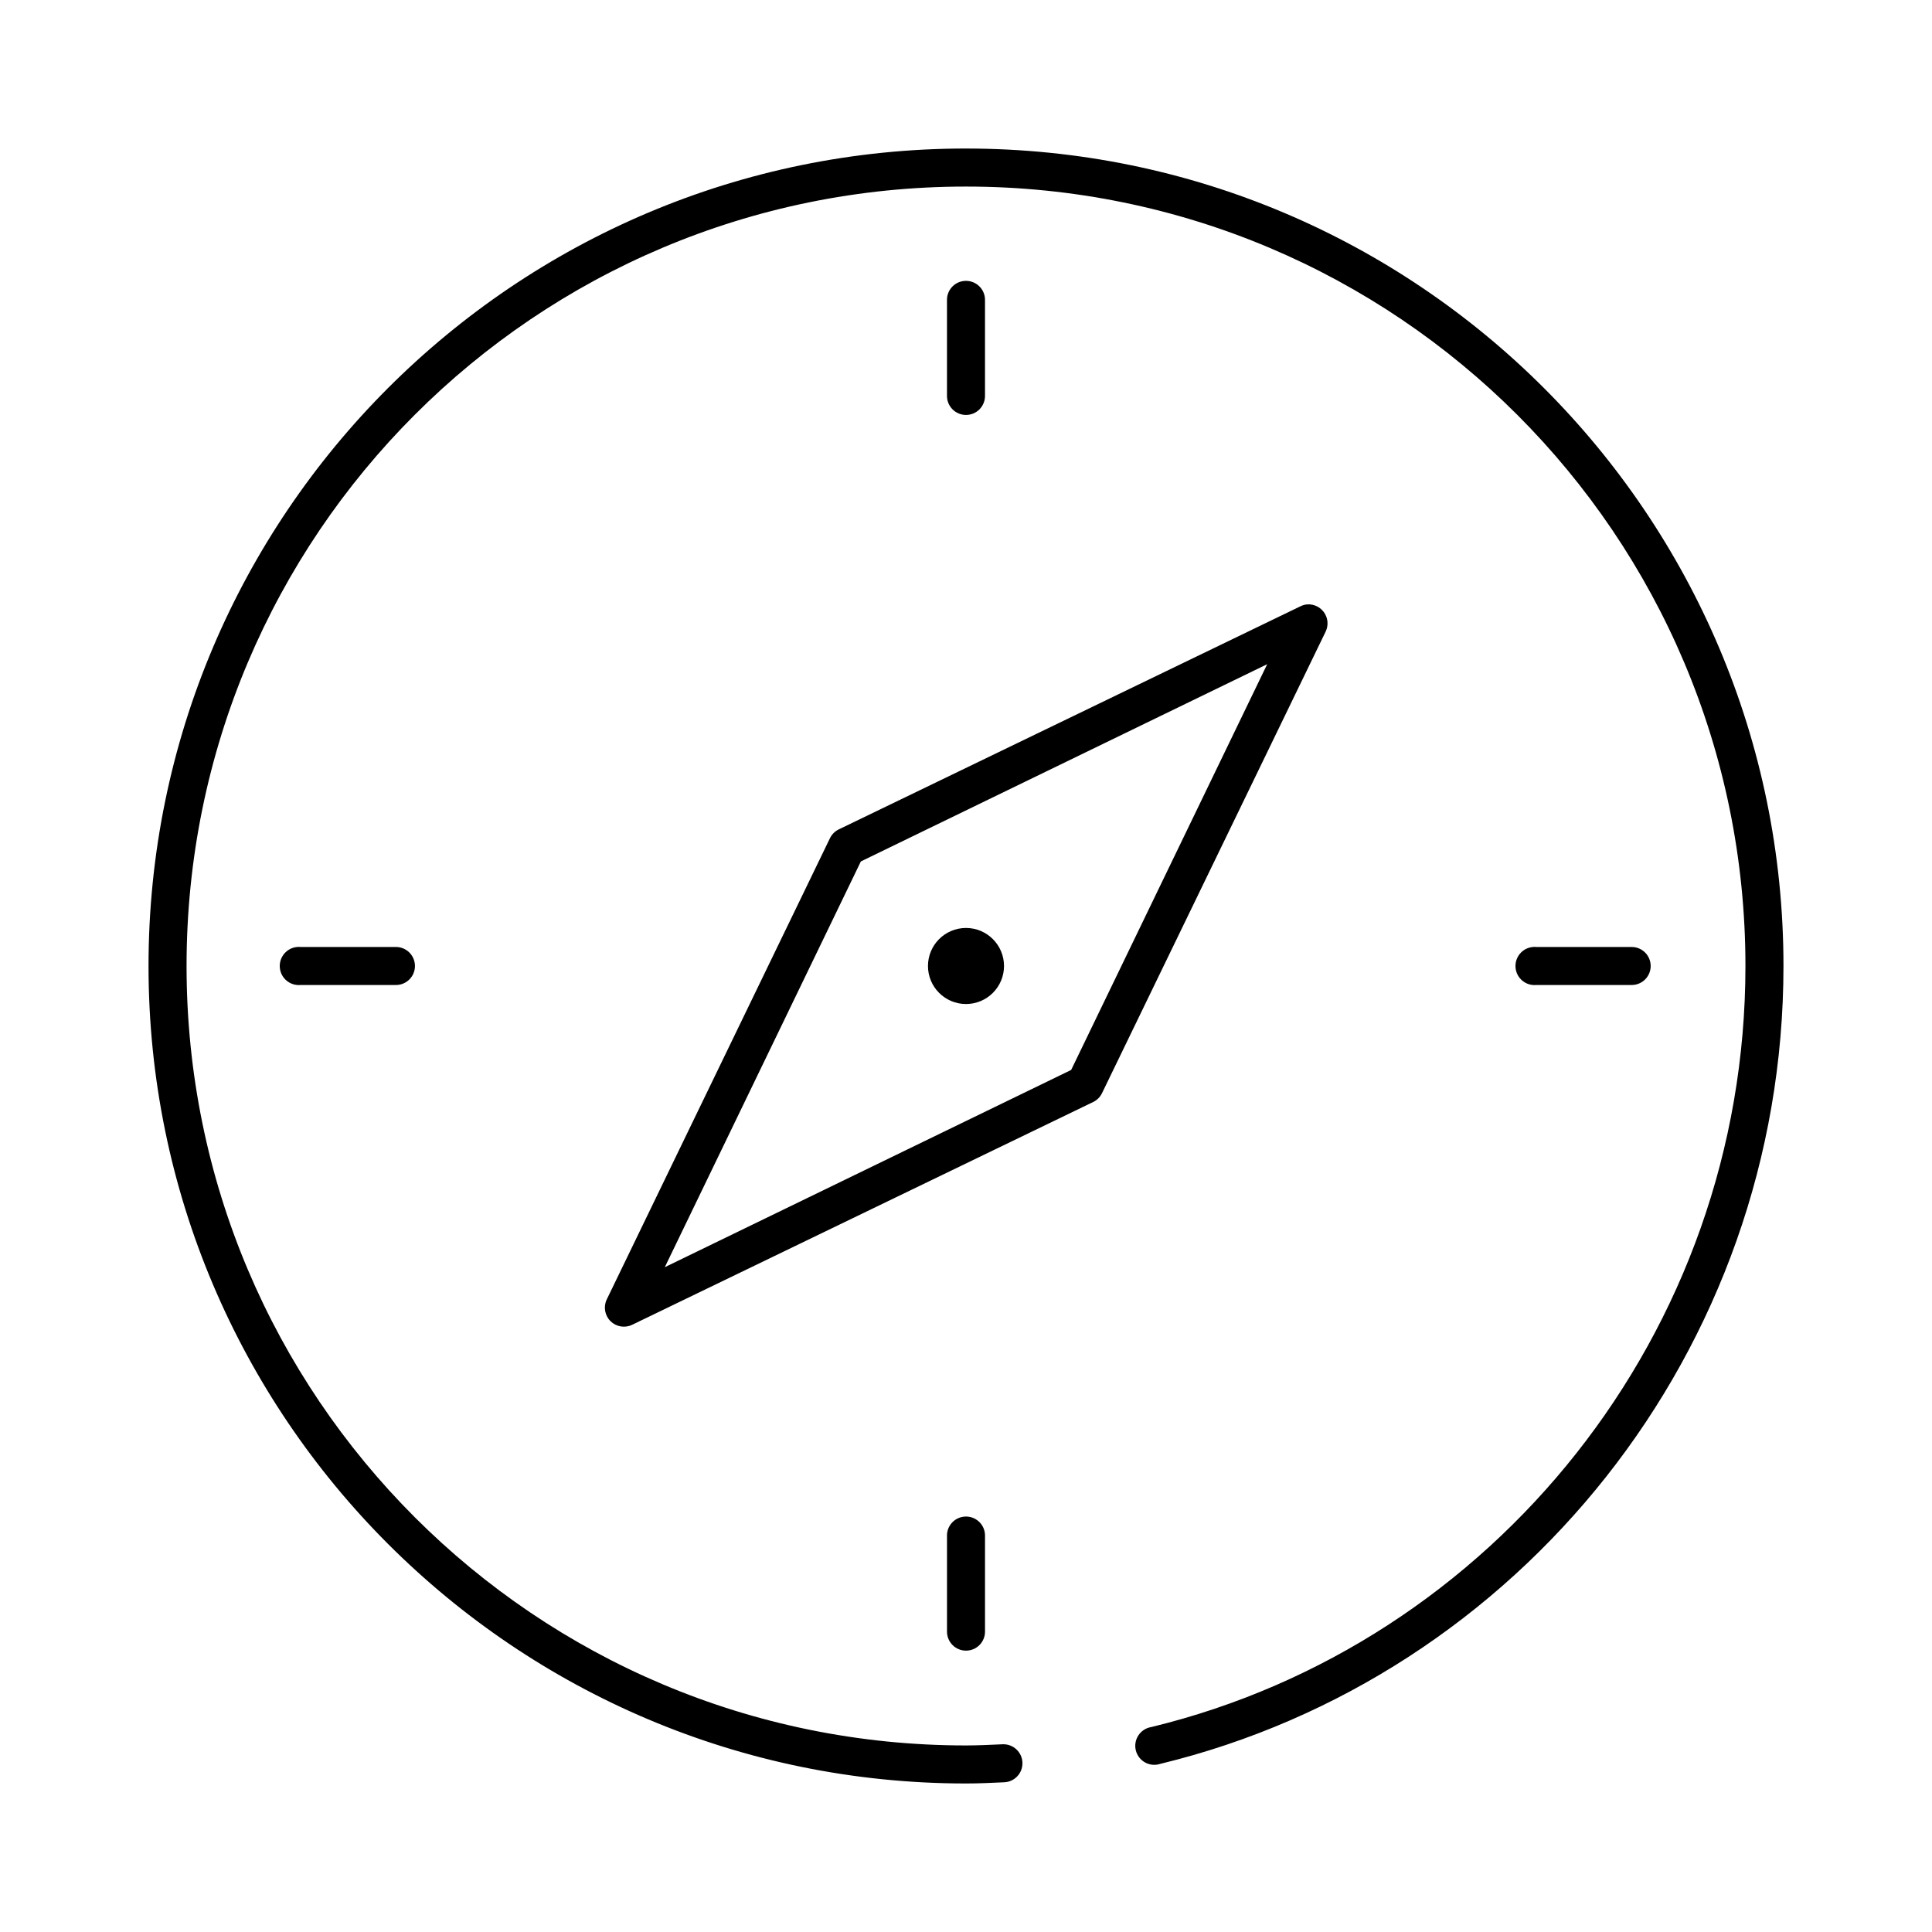
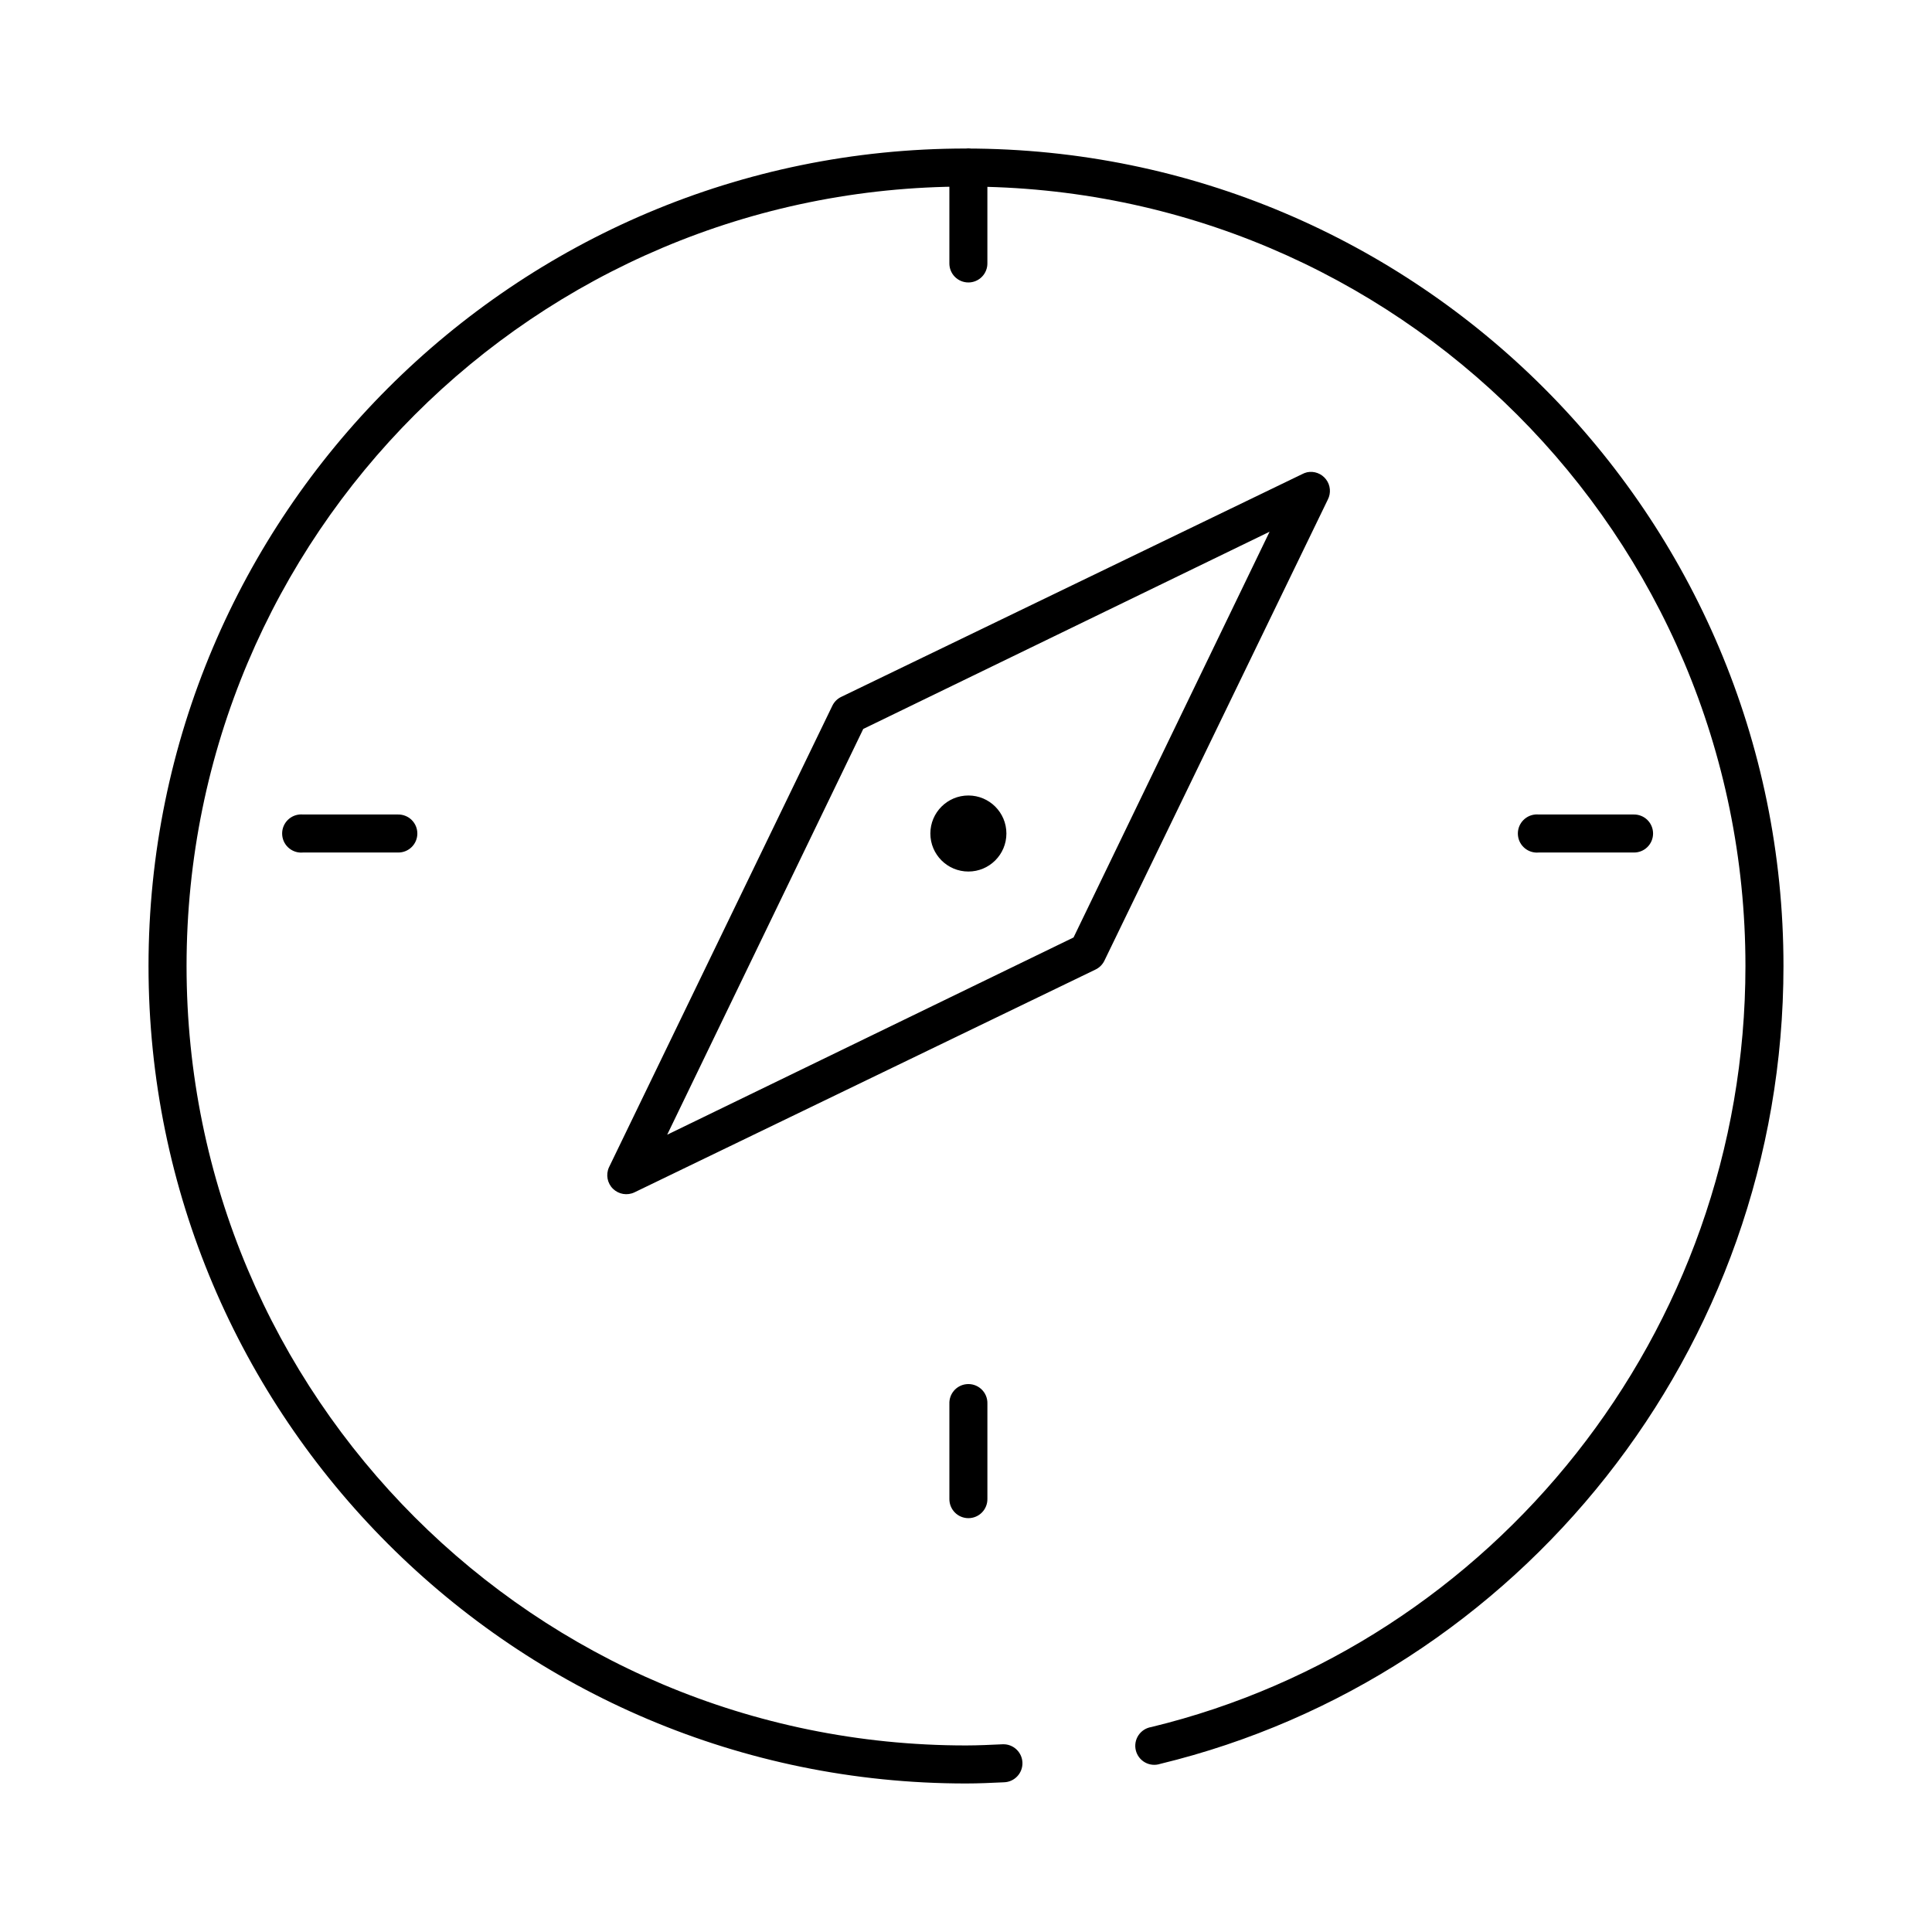
<svg xmlns="http://www.w3.org/2000/svg" fill="#000000" width="800px" height="800px" version="1.1" viewBox="144 144 512 512">
-   <path d="m400 183.36c-119.59 0-216.64 97.055-216.64 216.64s97.055 216.64 216.64 216.64c3.391 0 6.723-0.16 10.074-0.316 2.781-0.086 4.969-2.41 4.883-5.195-0.09-2.781-2.414-4.965-5.195-4.879-3.203 0.145-6.527 0.312-9.762 0.312-114.14 0-206.56-92.418-206.56-206.56s92.422-206.56 206.56-206.56 206.56 92.422 206.56 206.56c0 97.32-66.973 179.75-157.44 201.68-1.395 0.219-2.629 1.008-3.414 2.18-0.781 1.168-1.039 2.613-0.707 3.984 0.332 1.367 1.219 2.535 2.453 3.219 1.23 0.684 2.691 0.82 4.027 0.379 94.98-23.02 165.16-109.5 165.16-211.44 0-119.59-97.051-216.64-216.64-216.64zm-0.633 35.109c-2.594 0.324-4.508 2.582-4.406 5.195v25.191c-0.02 1.348 0.504 2.648 1.449 3.609 0.949 0.961 2.238 1.5 3.59 1.5 1.348 0 2.641-0.539 3.586-1.5 0.949-0.961 1.469-2.262 1.449-3.609v-25.191c0.059-1.48-0.535-2.91-1.629-3.91-1.09-1-2.566-1.469-4.039-1.285zm90.371 85.805c-0.438 0.102-0.863 0.262-1.258 0.473l-122.18 59.043c-1.031 0.492-1.863 1.328-2.359 2.359l-59.199 122.33c-0.867 1.93-0.438 4.195 1.074 5.672 1.516 1.477 3.789 1.852 5.695 0.941l122.18-59.043c1.031-0.496 1.863-1.328 2.359-2.359l59.199-122.18c0.891-1.727 0.711-3.812-0.469-5.359-1.176-1.547-3.141-2.281-5.043-1.883zm-9.918 15.746-51.953 107.53-107.69 52.27 51.957-107.53zm-79.82 69.902c-5.566 0-10.078 4.512-10.078 10.078 0 5.562 4.512 10.074 10.078 10.074 5.562 0 10.074-4.512 10.074-10.074 0-5.566-4.512-10.078-10.074-10.078zm-177.28 5.039c-2.781 0.262-4.824 2.727-4.562 5.512 0.258 2.781 2.727 4.824 5.508 4.562h25.191c1.348 0.02 2.648-0.5 3.609-1.449 0.961-0.945 1.5-2.238 1.5-3.586 0-1.352-0.539-2.641-1.5-3.59-0.961-0.945-2.262-1.469-3.609-1.449h-25.191c-0.312-0.031-0.629-0.031-0.945 0zm327.48 0c-2.781 0.262-4.824 2.727-4.562 5.512 0.258 2.781 2.727 4.824 5.508 4.562h25.191c1.348 0.02 2.648-0.5 3.609-1.449 0.961-0.945 1.5-2.238 1.5-3.586 0-1.352-0.539-2.641-1.5-3.59-0.961-0.945-2.262-1.469-3.609-1.449h-25.191c-0.312-0.031-0.629-0.031-0.945 0zm-150.83 150.98c-2.594 0.324-4.508 2.582-4.406 5.195v25.191c-0.02 1.348 0.504 2.648 1.449 3.609 0.949 0.961 2.238 1.5 3.59 1.5 1.348 0 2.641-0.539 3.586-1.5 0.949-0.961 1.469-2.262 1.449-3.609v-25.191c0.059-1.48-0.535-2.91-1.629-3.91-1.09-1-2.566-1.473-4.039-1.285z" />
+   <path d="m400 183.36c-119.59 0-216.64 97.055-216.64 216.64s97.055 216.64 216.64 216.64c3.391 0 6.723-0.16 10.074-0.316 2.781-0.086 4.969-2.41 4.883-5.195-0.09-2.781-2.414-4.965-5.195-4.879-3.203 0.145-6.527 0.312-9.762 0.312-114.14 0-206.56-92.418-206.56-206.56s92.422-206.56 206.56-206.56 206.56 92.422 206.56 206.56c0 97.32-66.973 179.75-157.44 201.68-1.395 0.219-2.629 1.008-3.414 2.18-0.781 1.168-1.039 2.613-0.707 3.984 0.332 1.367 1.219 2.535 2.453 3.219 1.23 0.684 2.691 0.82 4.027 0.379 94.98-23.02 165.16-109.5 165.16-211.44 0-119.59-97.051-216.64-216.64-216.64zc-2.594 0.324-4.508 2.582-4.406 5.195v25.191c-0.02 1.348 0.504 2.648 1.449 3.609 0.949 0.961 2.238 1.5 3.59 1.5 1.348 0 2.641-0.539 3.586-1.5 0.949-0.961 1.469-2.262 1.449-3.609v-25.191c0.059-1.48-0.535-2.91-1.629-3.91-1.09-1-2.566-1.469-4.039-1.285zm90.371 85.805c-0.438 0.102-0.863 0.262-1.258 0.473l-122.18 59.043c-1.031 0.492-1.863 1.328-2.359 2.359l-59.199 122.33c-0.867 1.93-0.438 4.195 1.074 5.672 1.516 1.477 3.789 1.852 5.695 0.941l122.18-59.043c1.031-0.496 1.863-1.328 2.359-2.359l59.199-122.18c0.891-1.727 0.711-3.812-0.469-5.359-1.176-1.547-3.141-2.281-5.043-1.883zm-9.918 15.746-51.953 107.53-107.69 52.27 51.957-107.53zm-79.82 69.902c-5.566 0-10.078 4.512-10.078 10.078 0 5.562 4.512 10.074 10.078 10.074 5.562 0 10.074-4.512 10.074-10.074 0-5.566-4.512-10.078-10.074-10.078zm-177.28 5.039c-2.781 0.262-4.824 2.727-4.562 5.512 0.258 2.781 2.727 4.824 5.508 4.562h25.191c1.348 0.02 2.648-0.5 3.609-1.449 0.961-0.945 1.5-2.238 1.5-3.586 0-1.352-0.539-2.641-1.5-3.59-0.961-0.945-2.262-1.469-3.609-1.449h-25.191c-0.312-0.031-0.629-0.031-0.945 0zm327.48 0c-2.781 0.262-4.824 2.727-4.562 5.512 0.258 2.781 2.727 4.824 5.508 4.562h25.191c1.348 0.02 2.648-0.5 3.609-1.449 0.961-0.945 1.5-2.238 1.5-3.586 0-1.352-0.539-2.641-1.5-3.59-0.961-0.945-2.262-1.469-3.609-1.449h-25.191c-0.312-0.031-0.629-0.031-0.945 0zm-150.83 150.98c-2.594 0.324-4.508 2.582-4.406 5.195v25.191c-0.02 1.348 0.504 2.648 1.449 3.609 0.949 0.961 2.238 1.5 3.59 1.5 1.348 0 2.641-0.539 3.586-1.5 0.949-0.961 1.469-2.262 1.449-3.609v-25.191c0.059-1.48-0.535-2.91-1.629-3.91-1.09-1-2.566-1.473-4.039-1.285z" />
</svg>